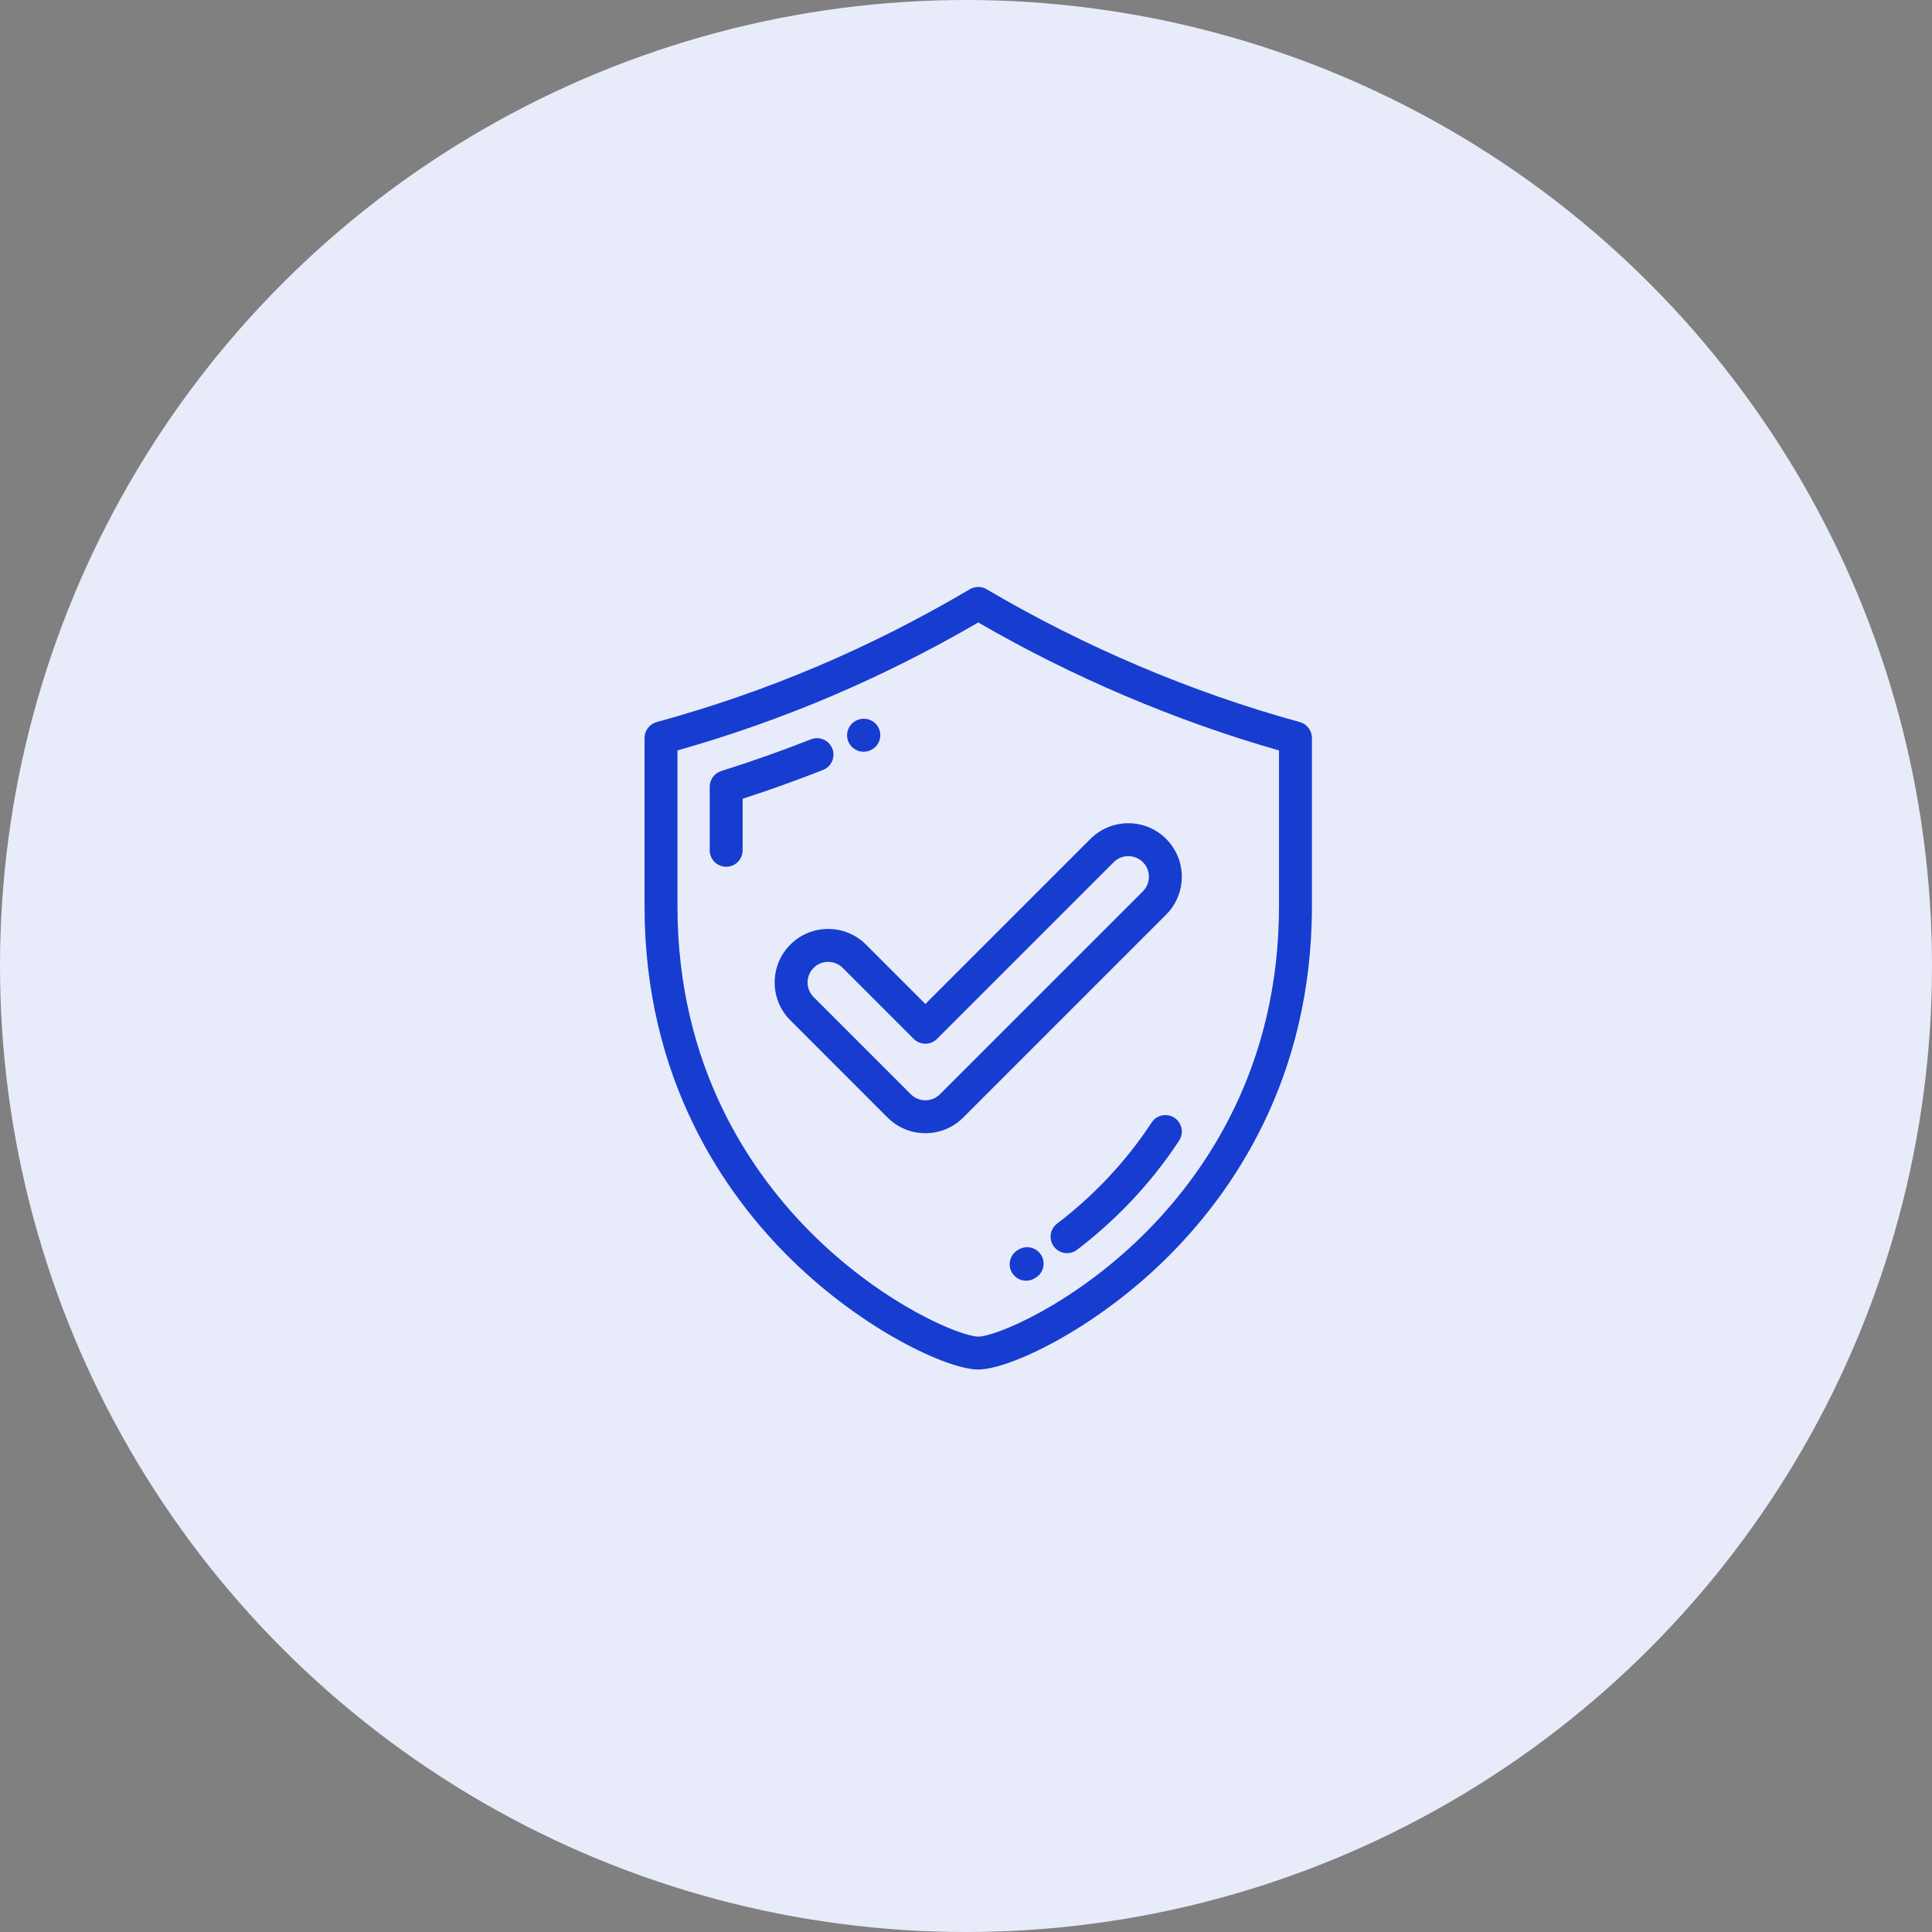
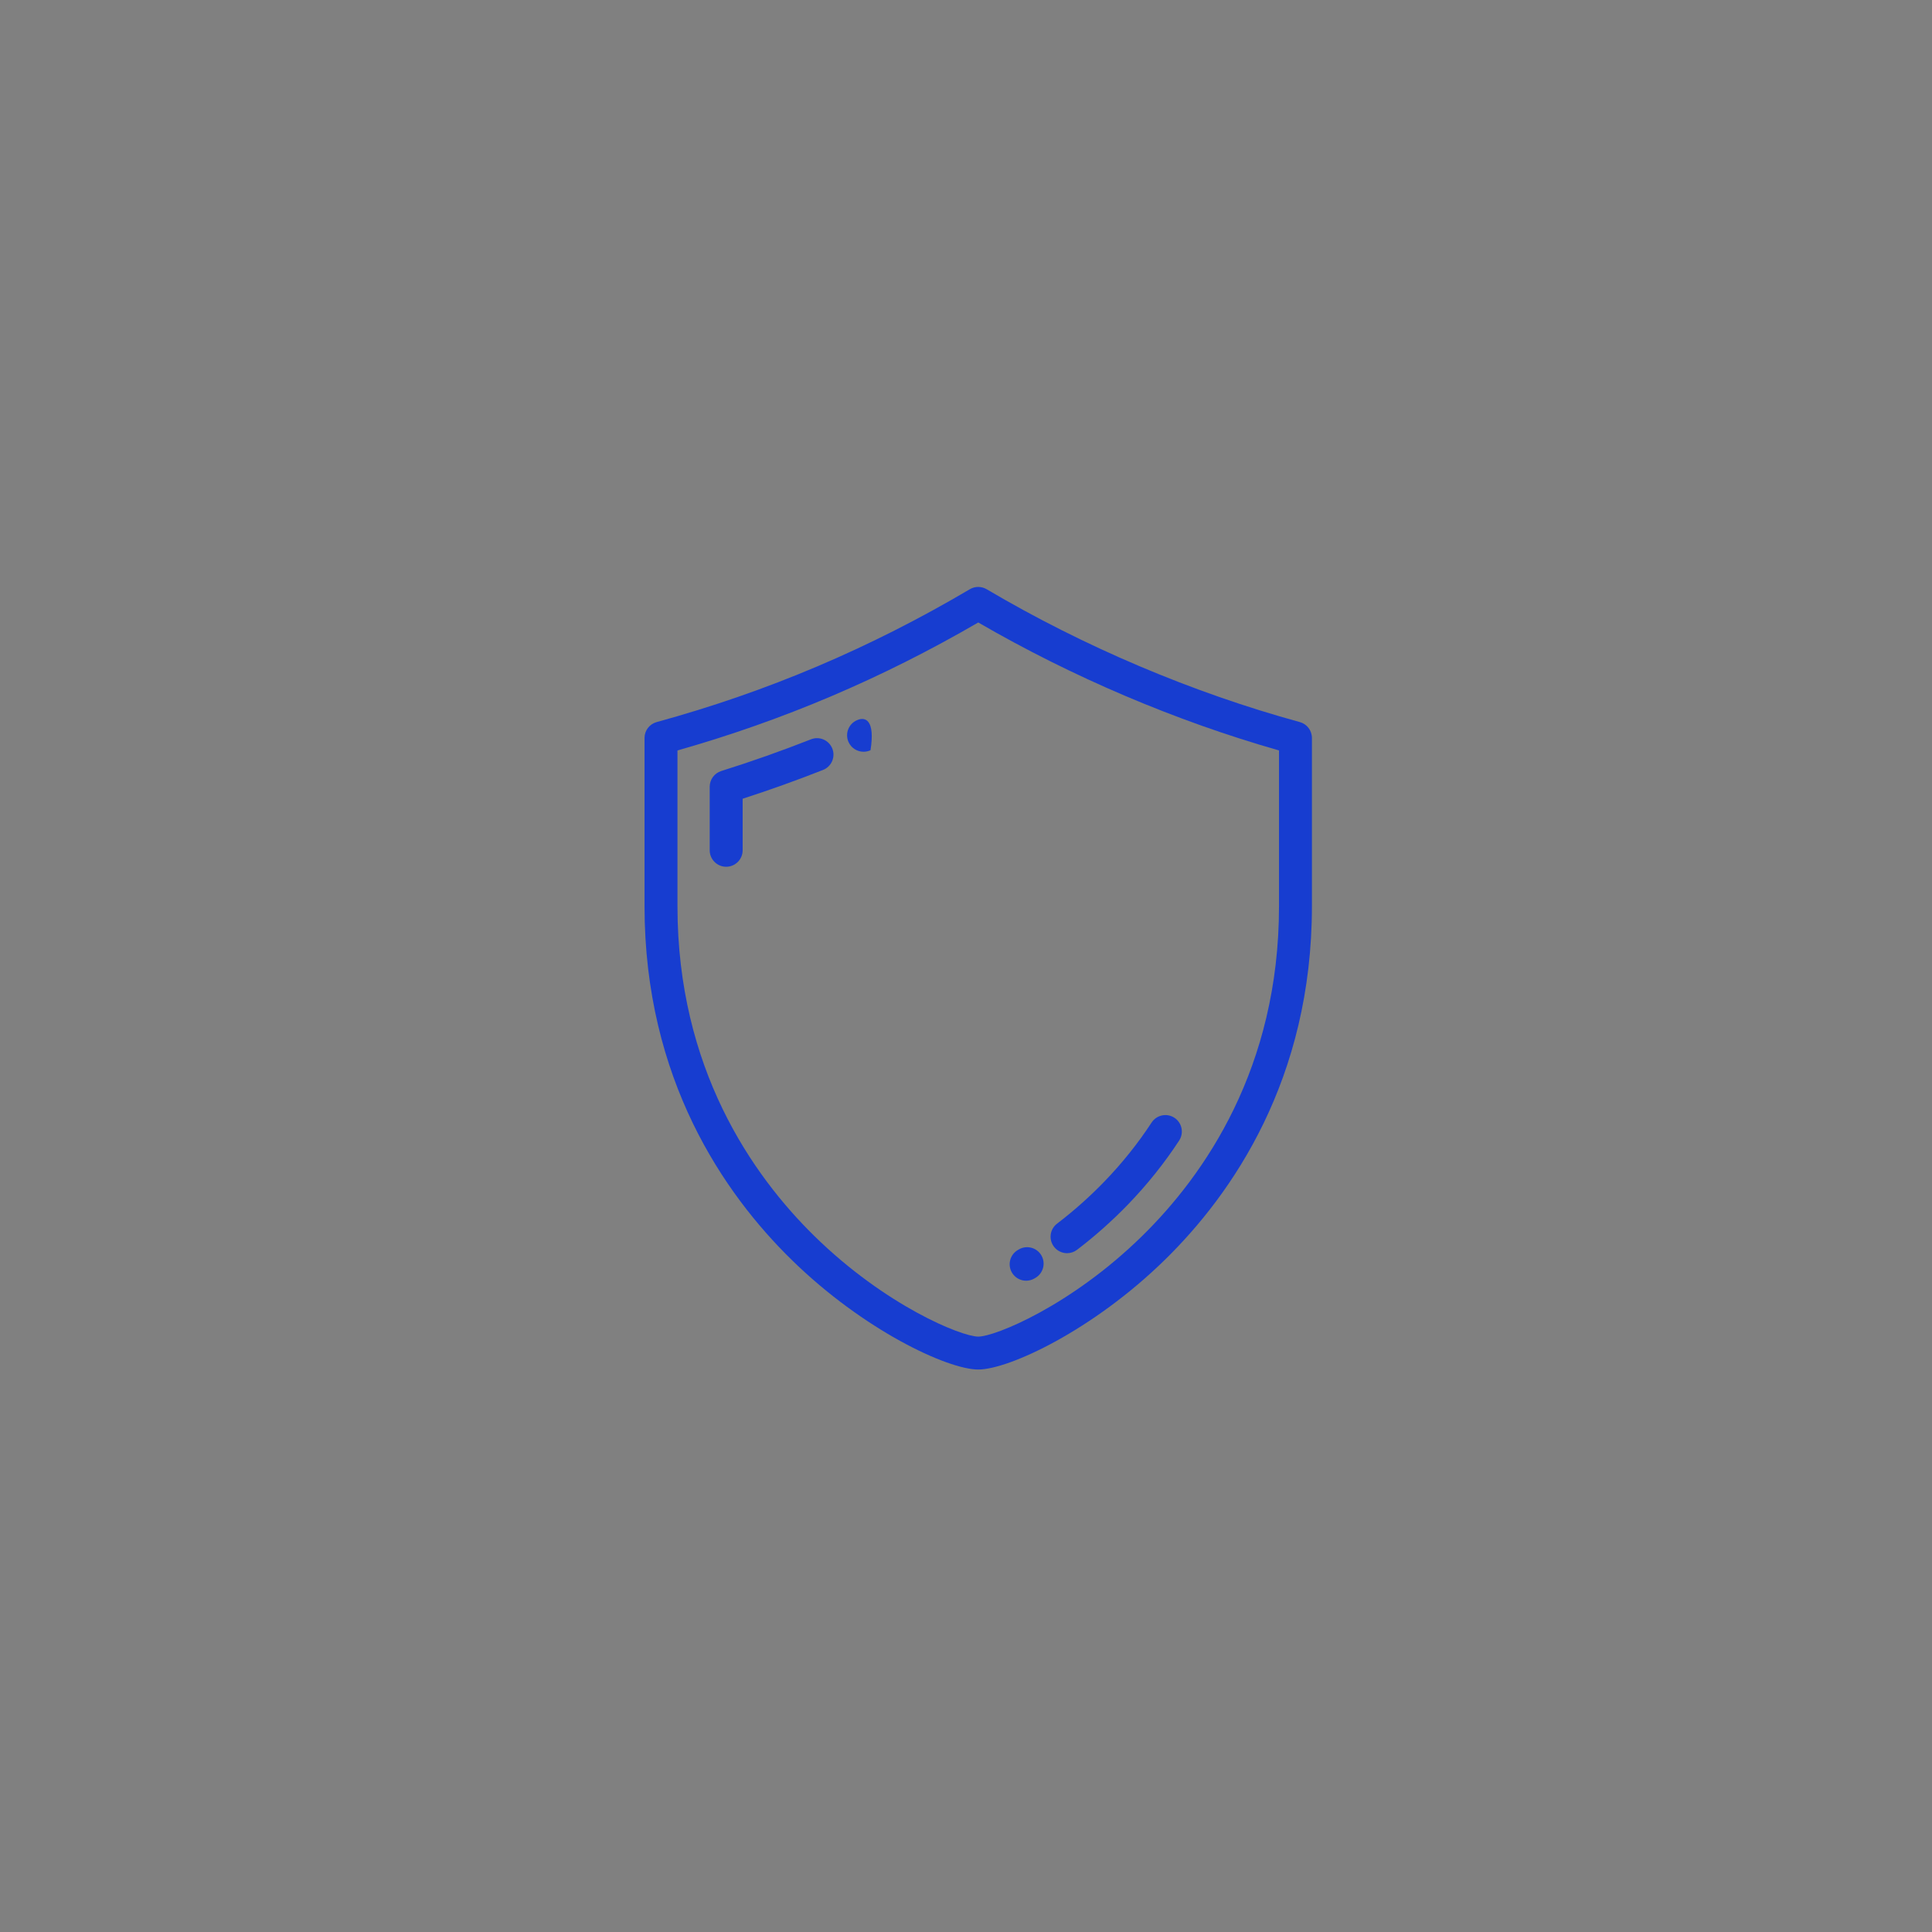
<svg xmlns="http://www.w3.org/2000/svg" width="79" height="79" viewBox="0 0 79 79" fill="none">
  <rect x="0" y="0" width="79" height="79" fill="#808080" stroke="none" />
-   <circle cx="39.5" cy="39.5" r="39.5" fill="#E8ECFA" />
  <g clip-path="url(#clip0_4626_7195)">
    <path d="M53.15 29.526C48.747 28.319 44.319 26.441 40.343 24.093C40.132 23.969 39.87 23.969 39.658 24.093C35.568 26.508 31.378 28.285 26.851 29.526C26.558 29.606 26.355 29.872 26.355 30.175V37.053C26.355 44.136 29.623 48.824 32.364 51.509C35.315 54.401 38.752 56 40.001 56C41.248 56 44.686 54.401 47.637 51.509C50.378 48.824 53.645 44.136 53.645 37.053V30.175C53.645 29.872 53.443 29.606 53.15 29.526ZM52.299 37.053C52.299 43.668 49.252 48.043 46.695 50.548C43.793 53.391 40.69 54.654 40.001 54.654C39.311 54.654 36.208 53.391 33.306 50.548C30.75 48.042 27.702 43.668 27.702 37.053V30.686C32.032 29.456 36.064 27.741 40.001 25.453C43.839 27.68 48.073 29.481 52.299 30.686V37.053Z" fill="#173DD0" />
    <path d="M34.034 30.61C33.897 30.264 33.507 30.094 33.161 30.231C31.958 30.704 30.724 31.141 29.492 31.527C29.212 31.615 29.02 31.875 29.02 32.169V34.769C29.02 35.14 29.322 35.442 29.694 35.442C30.065 35.442 30.367 35.14 30.367 34.769V32.661C31.472 32.304 32.575 31.908 33.654 31.483C34 31.347 34.17 30.956 34.034 30.61Z" fill="#173DD0" />
-     <path d="M35.312 30.739C35.403 30.739 35.494 30.721 35.582 30.683L35.595 30.677C35.935 30.528 36.089 30.131 35.939 29.791C35.79 29.451 35.391 29.296 35.051 29.446L35.04 29.45C34.7 29.599 34.546 29.995 34.694 30.336C34.805 30.589 35.053 30.739 35.312 30.739Z" fill="#173DD0" />
+     <path d="M35.312 30.739C35.403 30.739 35.494 30.721 35.582 30.683L35.595 30.677C35.79 29.451 35.391 29.296 35.051 29.446L35.04 29.45C34.7 29.599 34.546 29.995 34.694 30.336C34.805 30.589 35.053 30.739 35.312 30.739Z" fill="#173DD0" />
    <path d="M48.021 45.705C47.71 45.502 47.293 45.59 47.089 45.901C46.535 46.75 45.884 47.563 45.155 48.317C44.555 48.937 43.906 49.515 43.224 50.035C42.928 50.26 42.871 50.682 43.097 50.978C43.229 51.152 43.43 51.243 43.633 51.243C43.775 51.243 43.918 51.198 44.04 51.105C44.776 50.545 45.476 49.921 46.123 49.253C46.911 48.437 47.615 47.557 48.216 46.637C48.42 46.326 48.332 45.909 48.021 45.705Z" fill="#173DD0" />
    <path d="M41.66 51.09L41.621 51.113C41.3 51.299 41.19 51.711 41.376 52.033C41.501 52.248 41.727 52.369 41.959 52.369C42.073 52.369 42.19 52.34 42.296 52.278L42.34 52.252C42.661 52.064 42.769 51.652 42.581 51.331C42.393 51.01 41.98 50.903 41.66 51.09Z" fill="#173DD0" />
-     <path d="M35.412 38.626C34.999 38.212 34.449 37.985 33.865 37.985C33.28 37.985 32.73 38.212 32.317 38.626C31.463 39.479 31.463 40.868 32.317 41.721L36.291 45.696C36.705 46.109 37.255 46.337 37.839 46.337C38.424 46.337 38.974 46.109 39.387 45.696L47.685 37.398C48.538 36.545 48.538 35.156 47.684 34.303C47.271 33.89 46.721 33.662 46.137 33.662C45.552 33.662 45.002 33.89 44.589 34.303L37.839 41.053L35.412 38.626ZM45.541 35.255C45.7 35.096 45.912 35.008 46.137 35.008C46.362 35.008 46.574 35.096 46.733 35.255C47.061 35.583 47.061 36.118 46.733 36.447L38.435 44.744C38.276 44.903 38.064 44.991 37.839 44.991C37.614 44.991 37.402 44.903 37.243 44.744L33.269 40.77C32.94 40.441 32.94 39.906 33.269 39.578C33.428 39.419 33.639 39.331 33.865 39.331C34.09 39.331 34.301 39.419 34.46 39.578L37.363 42.481C37.489 42.607 37.661 42.678 37.839 42.678C38.018 42.678 38.189 42.607 38.315 42.481L45.541 35.255Z" fill="#173DD0" />
  </g>
  <defs>
    <clipPath id="clip0_4626_7195">
      <rect width="32" height="32" fill="white" transform="translate(24 24)" />
    </clipPath>
  </defs>
</svg>